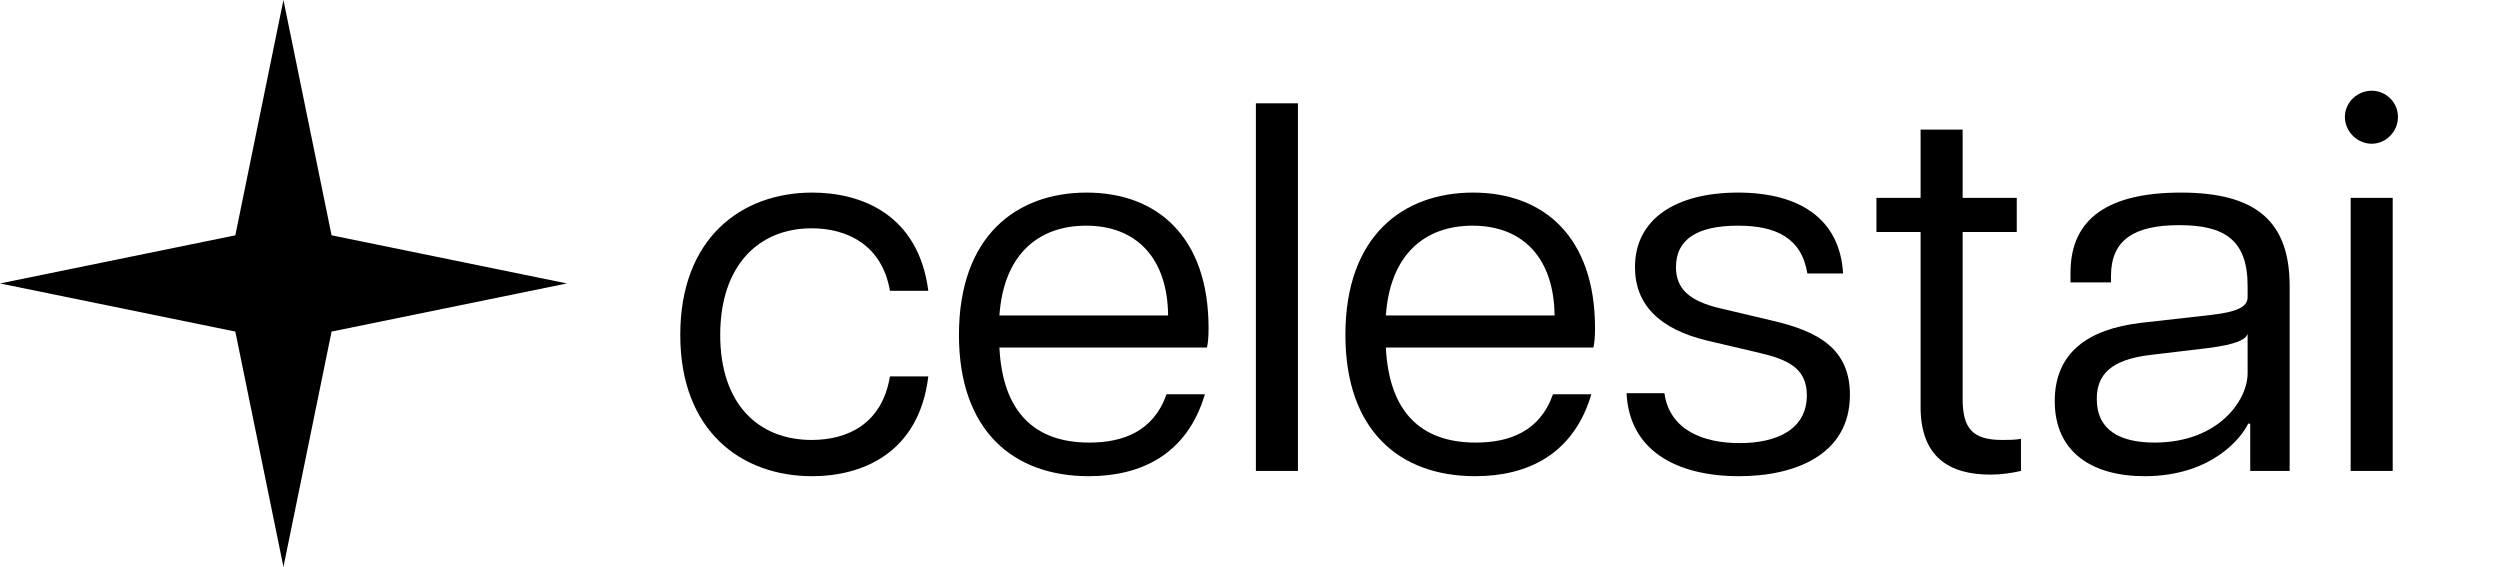
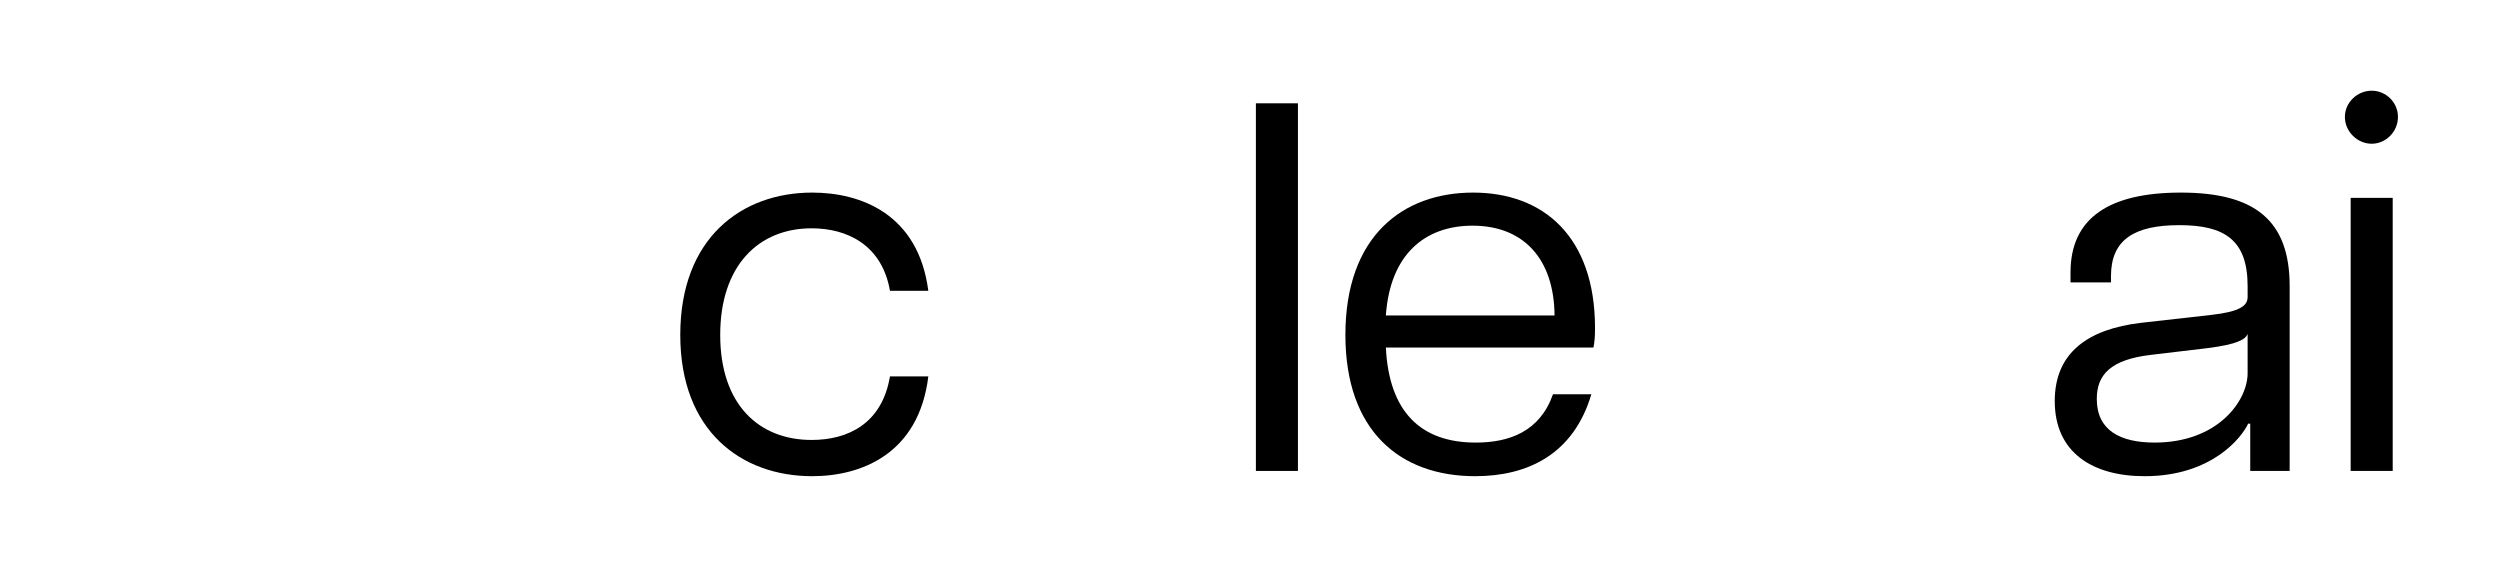
<svg xmlns="http://www.w3.org/2000/svg" width="441" height="100" viewBox="0 0 441 100" fill="none">
-   <path d="M58.49 41.51L100 50L58.49 58.49L50 100L41.51 58.49L0 50L41.51 41.51L50 0L58.49 41.51Z" fill="black" />
  <path d="M143.269 84C130.846 84 120 76.125 120 59.079C120 41.94 130.846 33.973 143.269 33.973C151.89 33.973 161.995 37.771 163.756 51.297H156.989C155.598 43.237 149.48 40.273 143.176 40.273C133.813 40.273 127.045 46.85 127.045 59.079C127.045 71.308 133.813 77.608 143.176 77.608C149.572 77.608 155.598 74.736 156.989 66.398H163.756C162.087 80.109 151.89 84 143.269 84Z" fill="black" />
-   <path d="M192.056 84C178.799 84 169.158 76.033 169.158 59.079C169.158 41.569 179.356 33.973 191.685 33.973C204.107 33.973 213.192 41.755 213.192 57.875C213.192 59.45 213.1 60.376 212.914 61.303H176.296C176.853 72.605 182.415 78.071 192.149 78.071C198.082 78.071 203.458 76.125 205.776 69.548H212.543C209.391 80.202 201.234 84 192.056 84ZM176.296 55.651H206.054C205.961 45.553 200.492 39.809 191.592 39.809C183.156 39.809 177.038 44.905 176.296 55.651Z" fill="black" />
  <path d="M221.539 83.074V18.223H228.955V83.074H221.539Z" fill="black" />
  <path d="M260.225 84C246.969 84 237.328 76.033 237.328 59.079C237.328 41.569 247.525 33.973 259.855 33.973C272.277 33.973 281.362 41.755 281.362 57.875C281.362 59.45 281.269 60.376 281.084 61.303H244.466C245.022 72.605 250.584 78.071 260.318 78.071C266.251 78.071 271.628 76.125 273.946 69.548H280.713C277.561 80.202 269.403 84 260.225 84ZM244.466 55.651H274.224C274.131 45.553 268.661 39.809 259.762 39.809C251.326 39.809 245.208 44.905 244.466 55.651Z" fill="black" />
-   <path d="M306.766 84C295.734 84 287.391 79.46 286.928 69.362H293.602C294.529 75.94 300.555 78.163 306.859 78.163C313.441 78.163 318.725 75.755 318.725 69.733C318.725 65.008 315.48 63.433 310.289 62.229L301.204 60.098C292.675 58.06 288.411 53.706 288.411 47.128C288.411 38.605 295.642 33.973 306.581 33.973C317.427 33.973 324.565 38.605 325.121 48.24H318.818C317.798 41.94 313.255 39.809 306.581 39.809C299.535 39.809 295.642 42.125 295.642 47.128C295.642 50.834 297.867 53.15 303.707 54.447L312.699 56.578C320.672 58.431 326.327 61.488 326.327 69.64C326.327 80.202 316.685 84 306.766 84Z" fill="black" />
-   <path d="M351.122 83.722C343.891 83.722 338.792 80.665 338.792 71.771V40.921H331.005V34.899H338.792V22.856H346.209V34.899H355.757V40.921H346.209V70.382C346.209 75.57 347.97 77.608 353.161 77.608C354.366 77.608 355.201 77.608 356.499 77.422V83.074C354.83 83.444 353.069 83.722 351.122 83.722Z" fill="black" />
  <path d="M378.309 84C369.131 84 362.457 79.831 362.457 70.752C362.457 62.229 368.297 58.06 377.66 56.948L389.99 55.559C394.996 55.003 396.479 53.984 396.479 52.409V50.463C396.479 42.311 392.4 39.717 384.427 39.717C376.455 39.717 372.376 42.311 372.376 48.703V49.815H365.238V48.054C365.238 38.42 372.098 33.973 384.706 33.973C397.777 33.973 403.895 38.883 403.895 50.463V83.074H396.942V74.736H396.572C395.459 77.144 390.175 84 378.309 84ZM380.07 78.071C391.287 78.071 396.479 70.659 396.479 65.842V58.894C396.108 59.913 394.532 60.747 389.526 61.395L379.421 62.599C372.283 63.433 369.873 66.12 369.873 70.382C369.873 75.94 374.045 78.071 380.07 78.071Z" fill="black" />
  <path d="M414.657 83.074V34.899H422.073V83.074H414.657ZM418.365 25.357C415.862 25.357 413.637 23.226 413.637 20.632C413.637 18.038 415.862 16 418.365 16C420.868 16 423 18.038 423 20.632C423 23.226 420.868 25.357 418.365 25.357Z" fill="black" />
</svg>